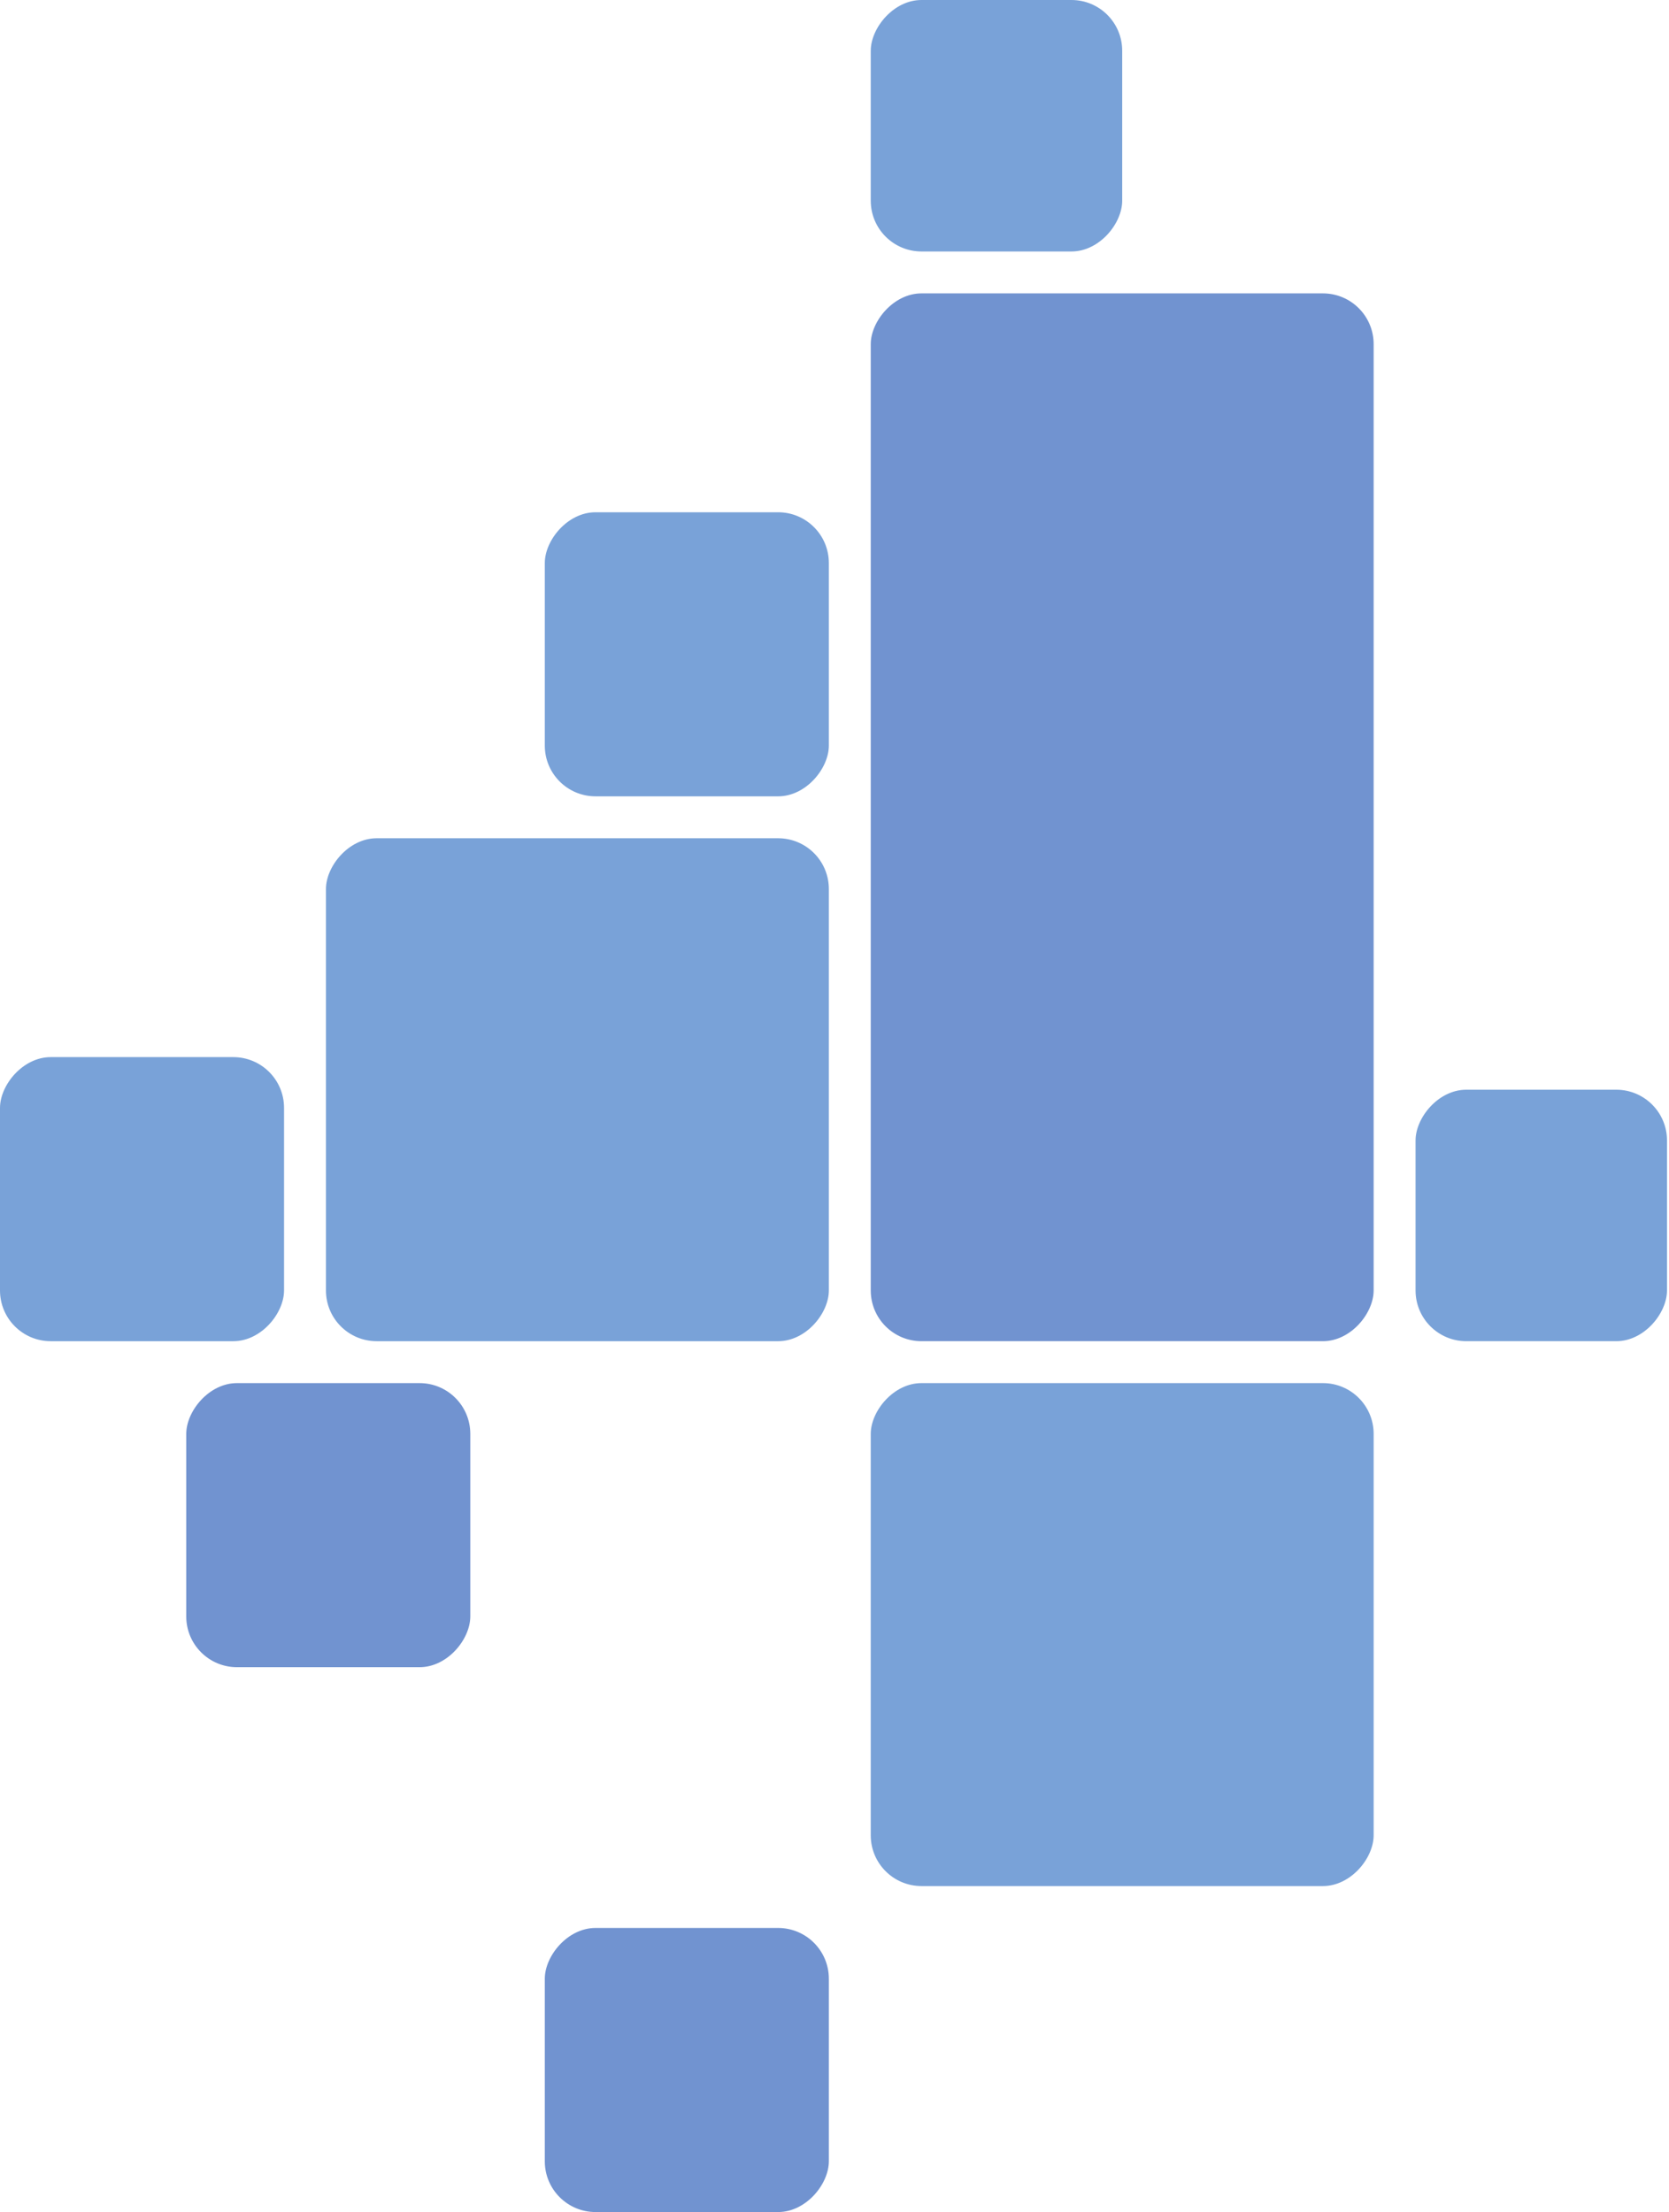
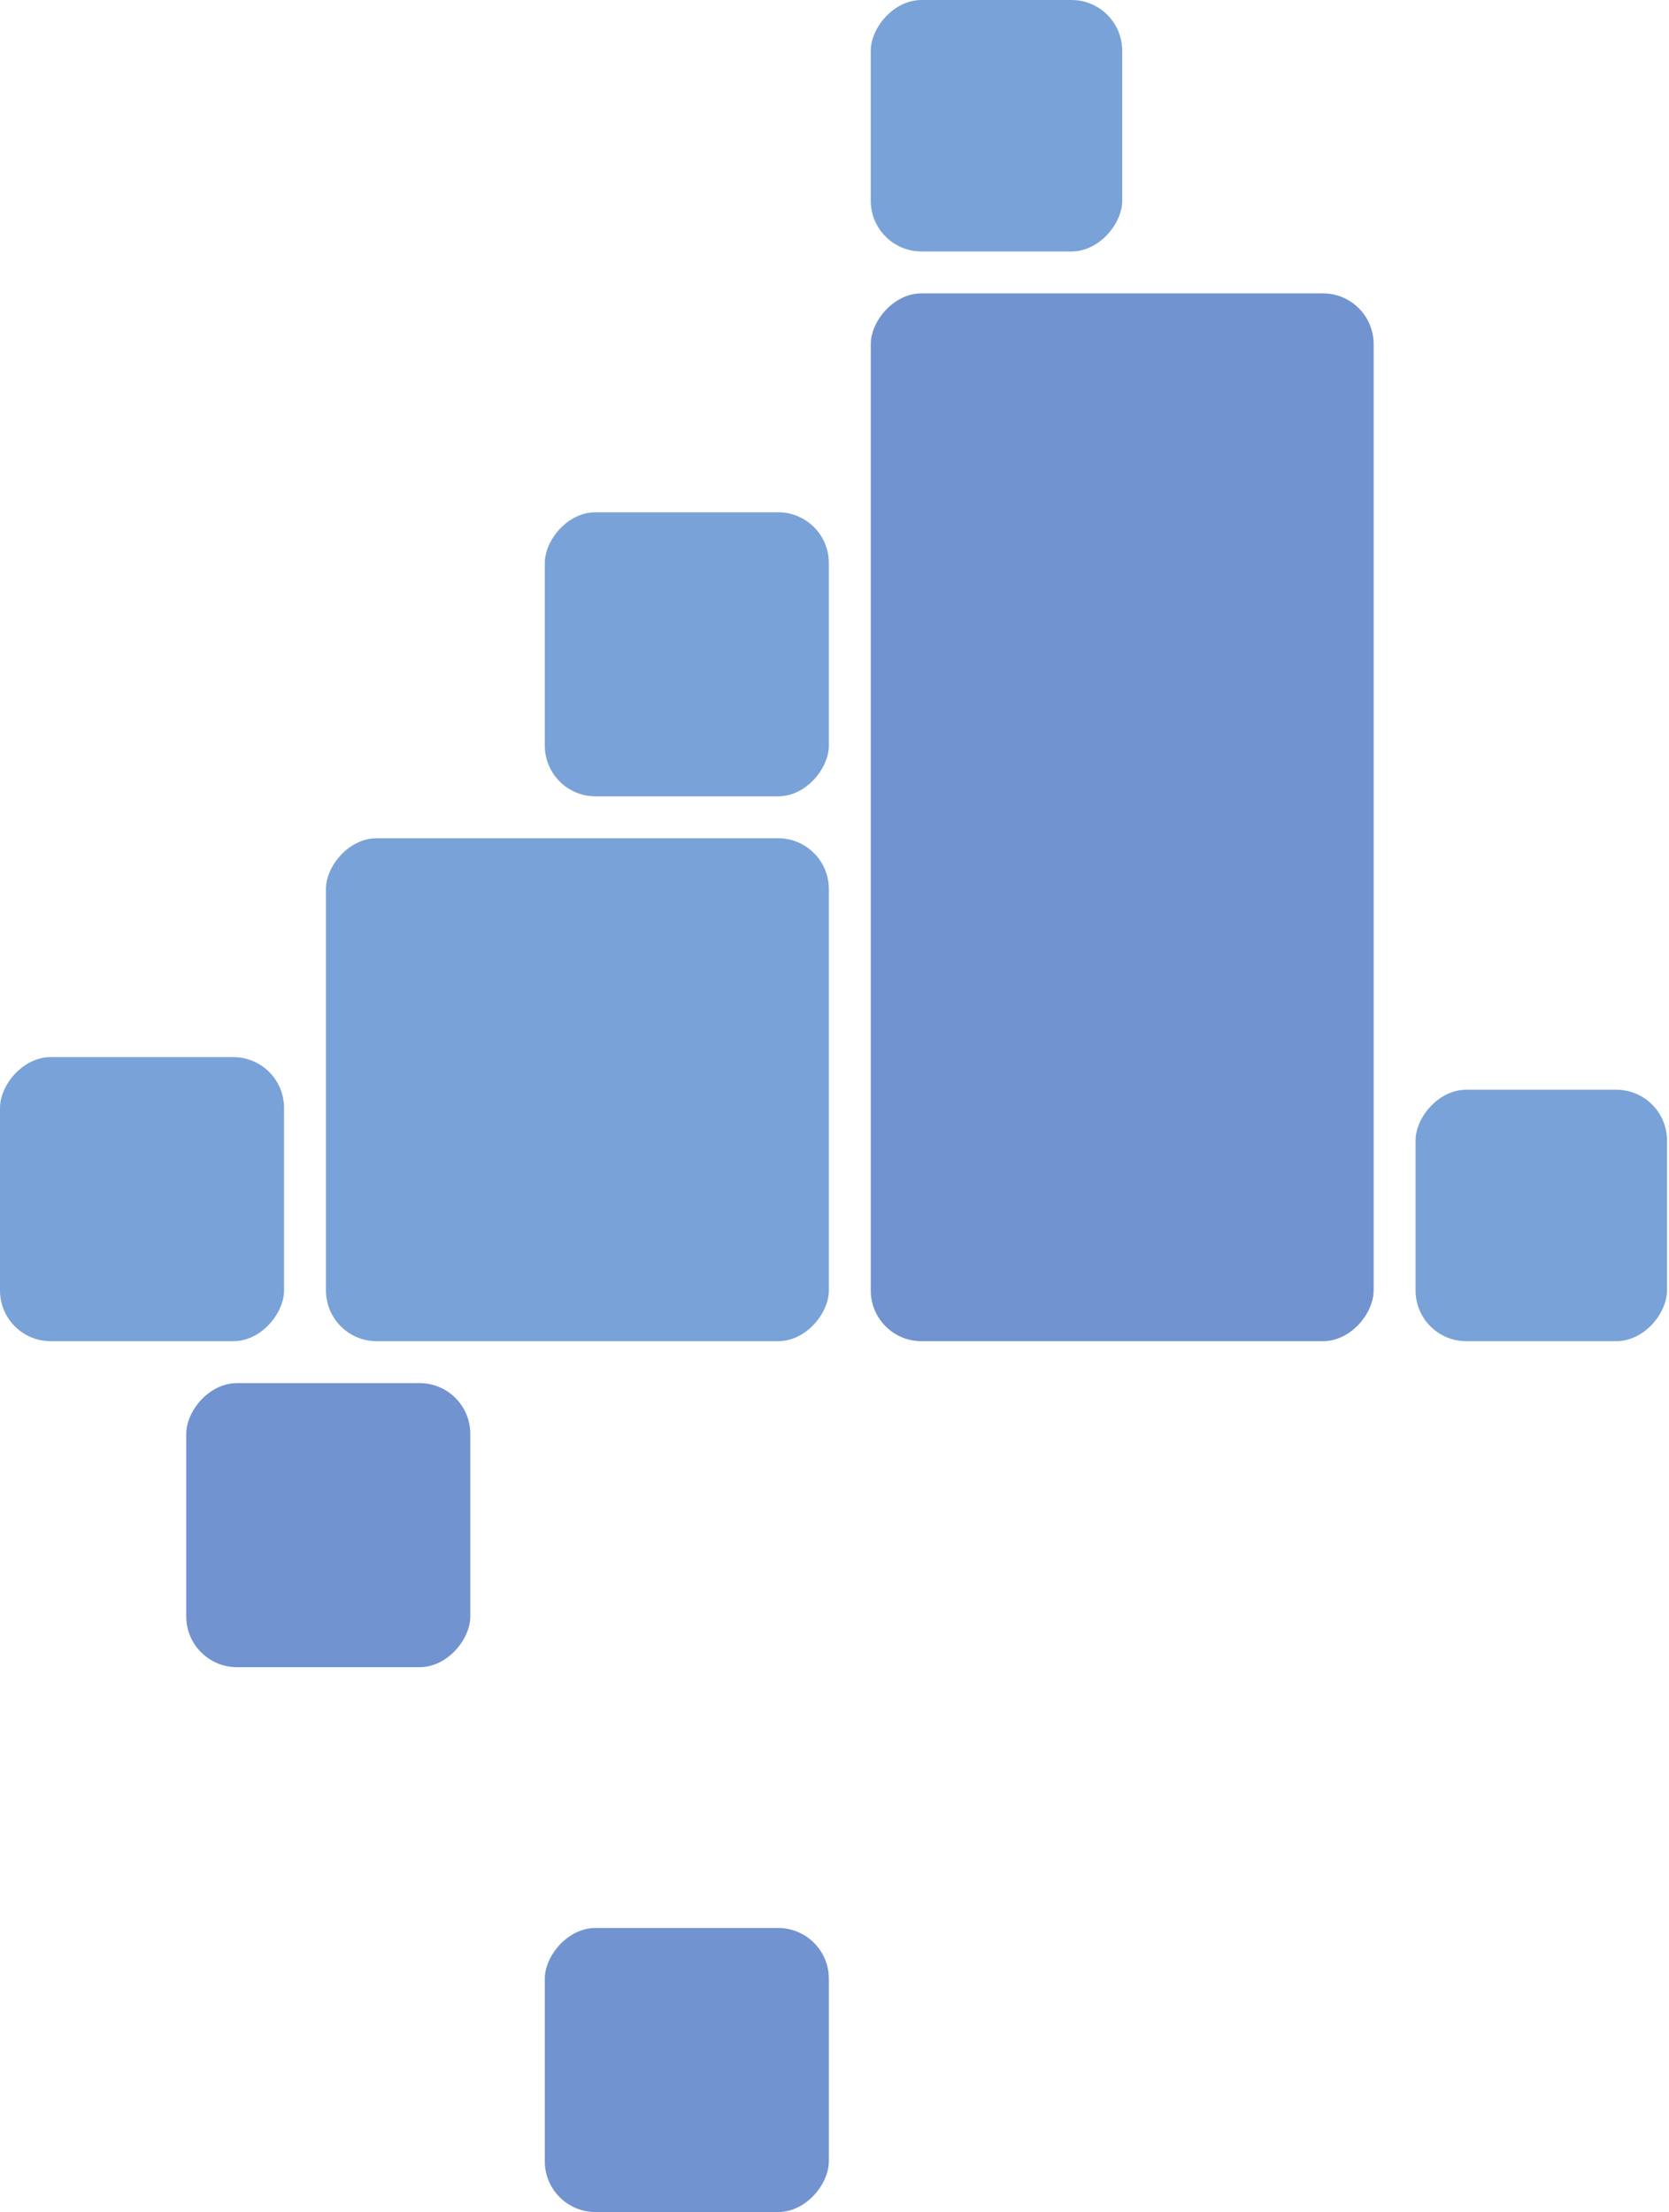
<svg xmlns="http://www.w3.org/2000/svg" width="329" height="436" viewBox="0 0 329 436" fill="none">
  <g opacity="0.6">
    <rect width="49.566" height="49.566" rx="10" transform="matrix(-1 0 0 1 221.213 0)" fill="#2064BE" />
-     <rect width="99.133" height="99.133" rx="10" transform="matrix(-1 0 0 1 270.779 272.615)" fill="#2064BE" />
    <rect width="49.566" height="49.566" rx="10" transform="matrix(-1 0 0 1 328.606 214.787)" fill="#2064BE" />
    <rect width="99.133" height="206.526" rx="10" transform="matrix(-1 0 0 1 270.779 57.827)" fill="#124BB0" />
    <rect width="55.992" height="55.992" rx="10" transform="matrix(-1 0 0 1 163.386 100.968)" fill="#2064BE" />
    <rect width="55.992" height="55.992" rx="10" transform="matrix(-1 0 0 1 55.992 208.362)" fill="#2064BE" />
    <rect width="55.992" height="55.992" rx="10" transform="matrix(-1 0 0 1 163.386 380.008)" fill="#124BB0" />
    <rect width="55.992" height="55.992" rx="10" transform="matrix(-1 0 0 1 92.707 272.615)" fill="#124BB0" />
    <rect width="99.133" height="99.133" rx="10" transform="matrix(-1 0 0 1 163.386 165.221)" fill="#2064BE" />
  </g>
</svg>